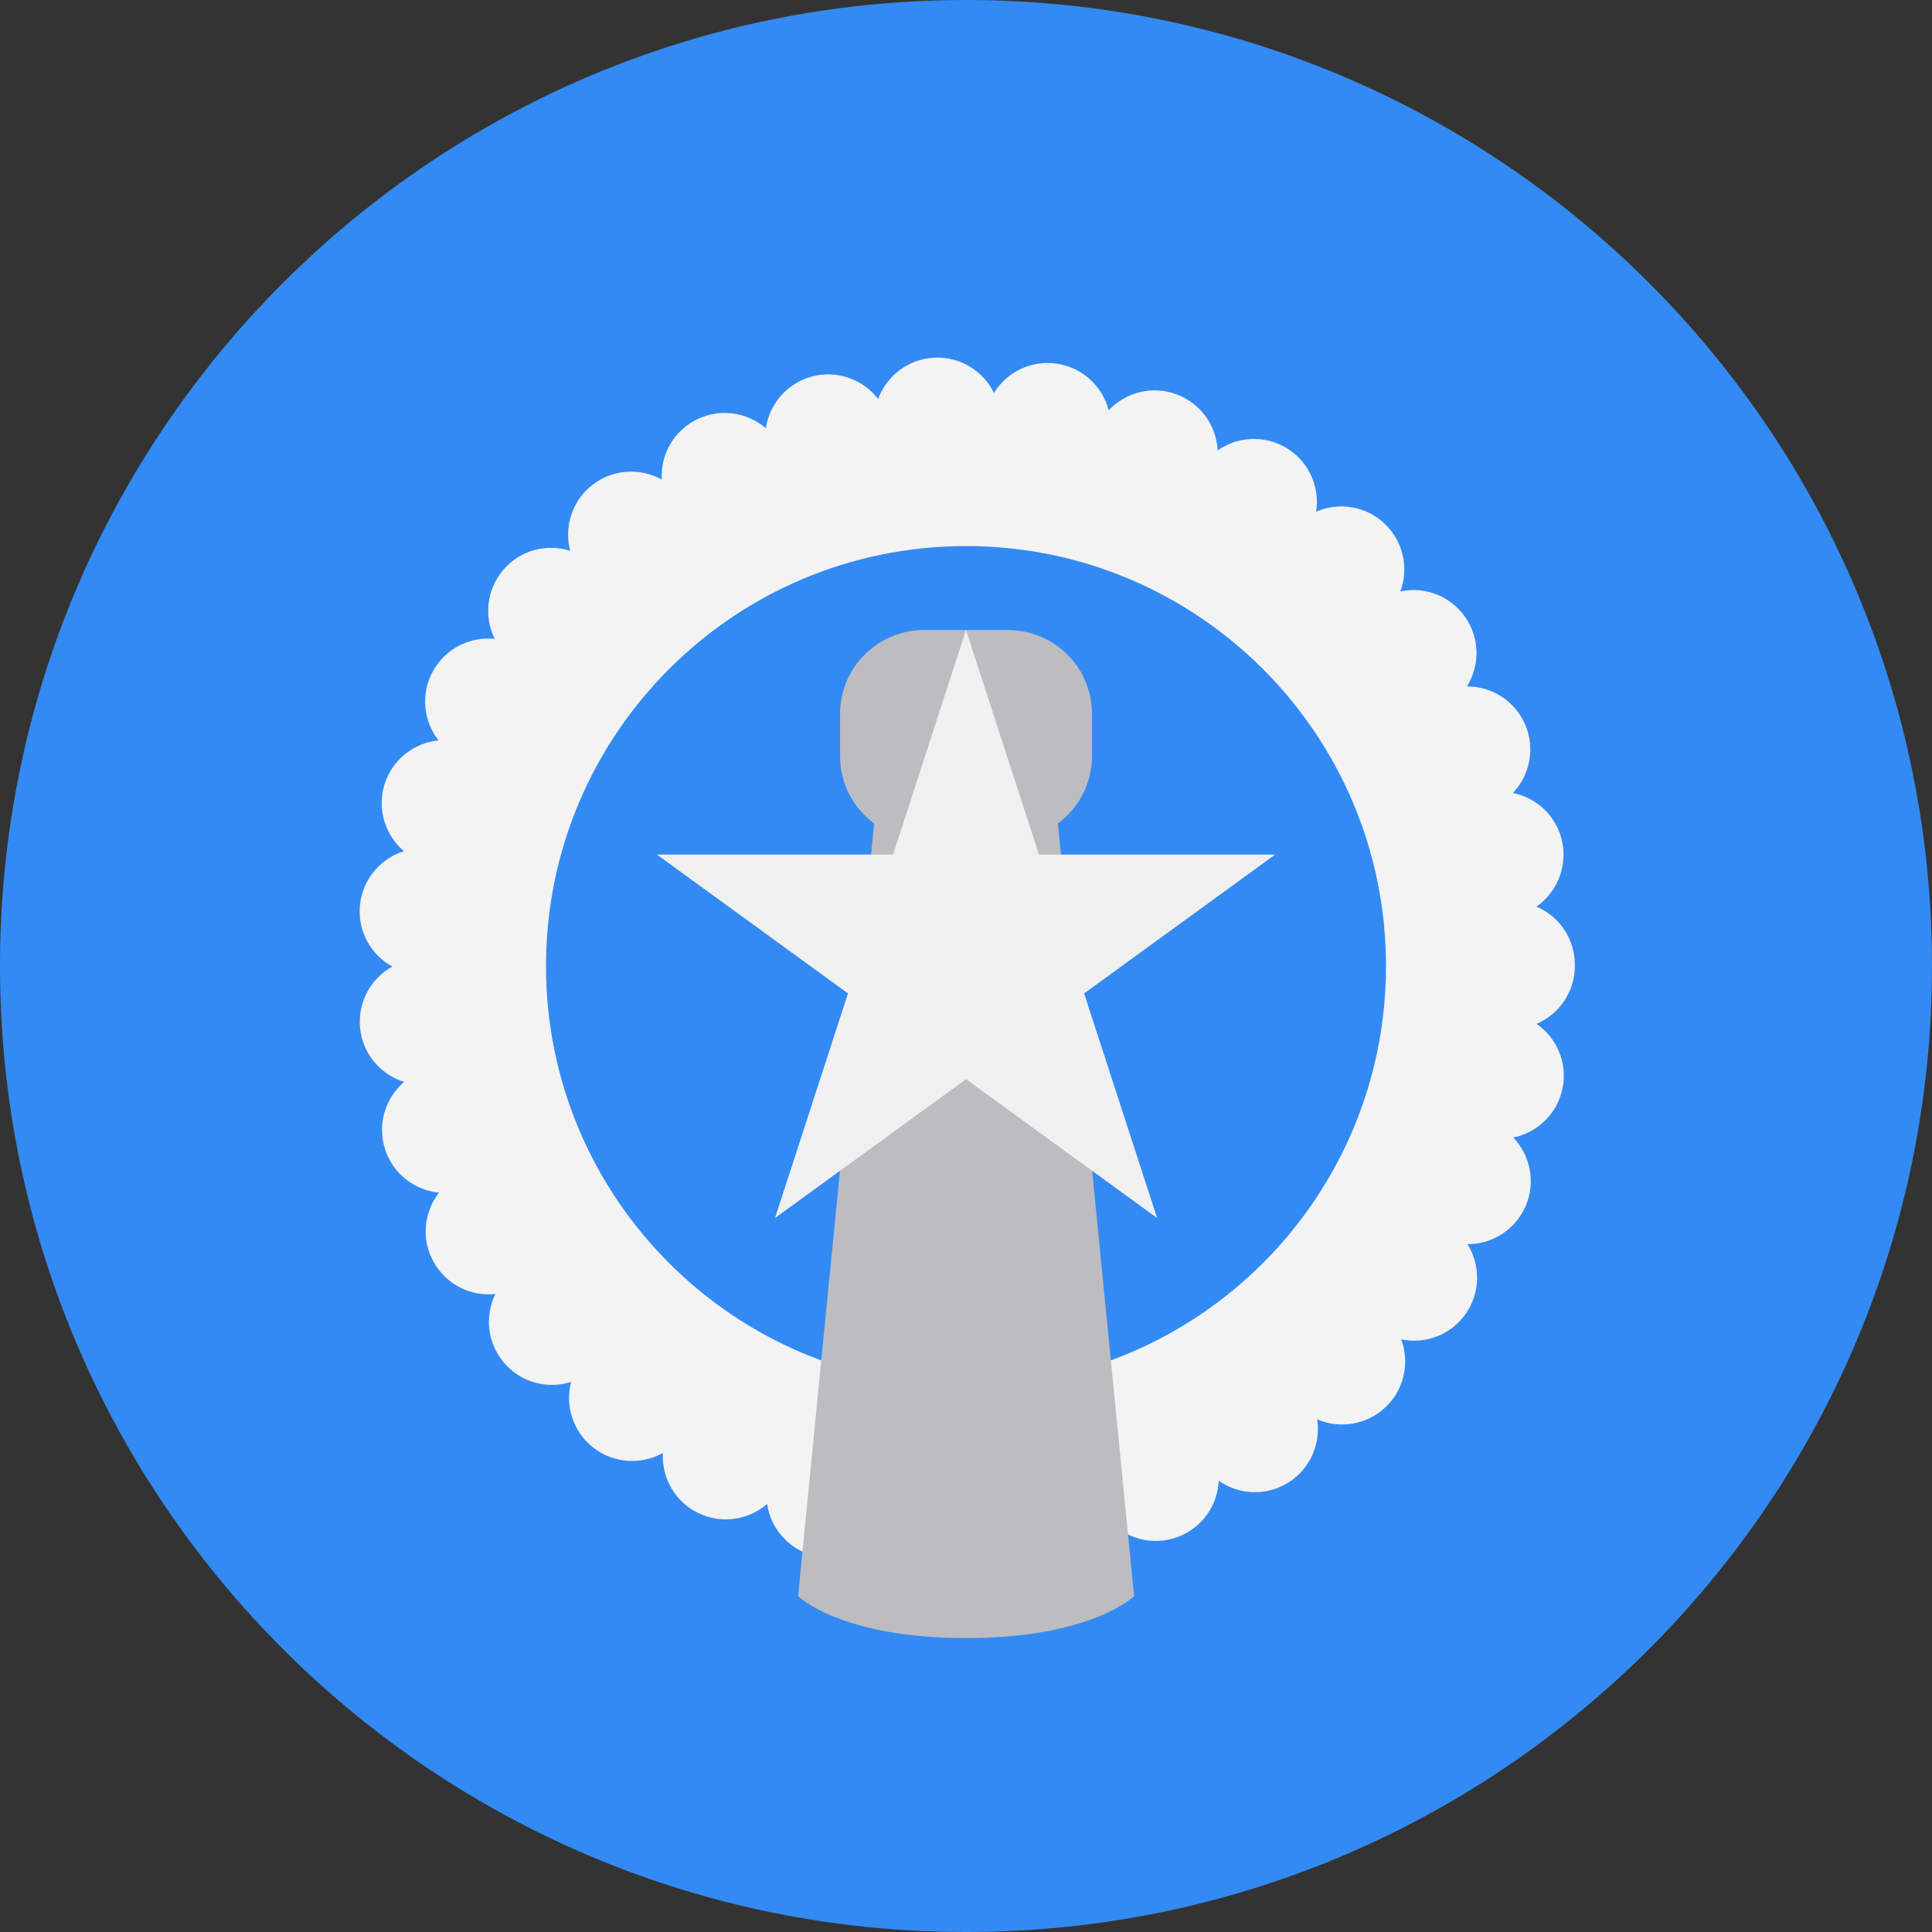
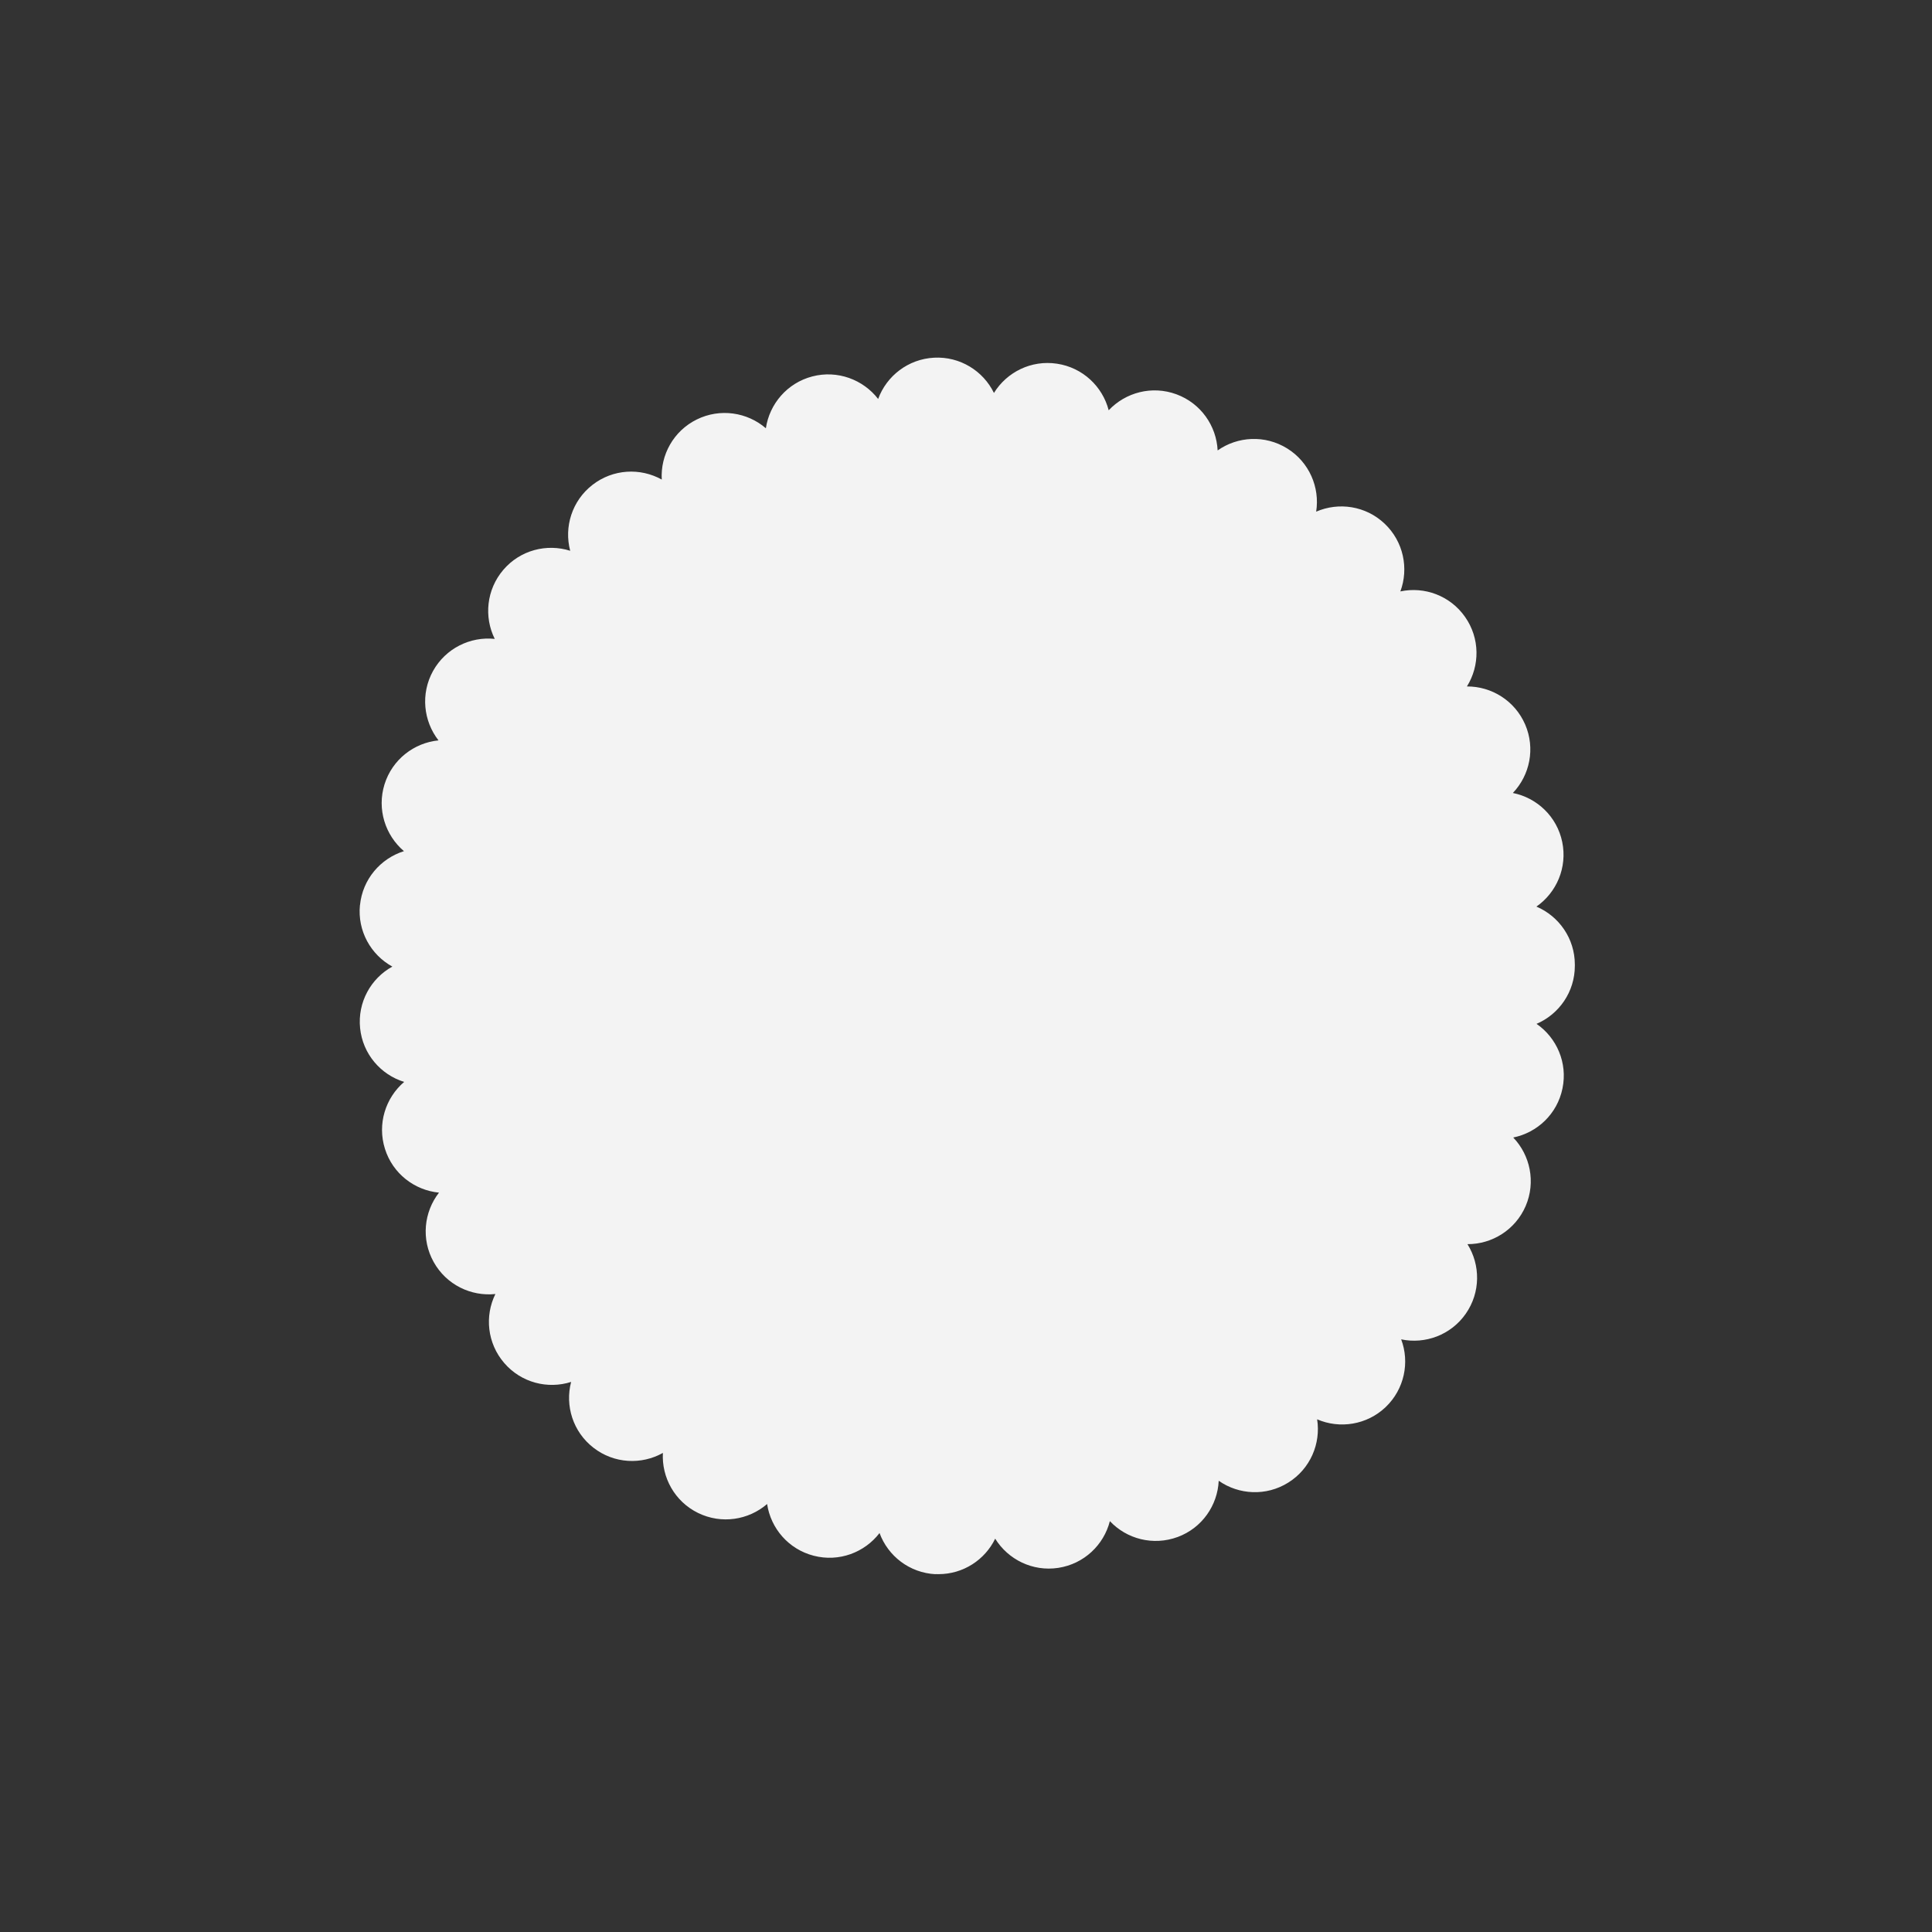
<svg xmlns="http://www.w3.org/2000/svg" fill="none" height="512" viewBox="0 0 36 36" width="512">
  <rect x="0" y="0" width="36" height="36" fill="#333333" stroke="none" />
-   <path d="m18 36c9.941 0 18-8.059 18-18 0-9.941-8.059-18-18-18-9.941 0-18 8.059-18 18 0 9.941 8.059 18 18 18z" fill="#338af3" />
  <path d="m17.433 29.333c-.485-.024-.887-.339-1.044-.767-.278.362-.755.545-1.226.423-.471-.121-.801-.511-.869-.964-.346.299-.85.38-1.286.167-.437-.214-.681-.663-.656-1.119-.398.224-.909.202-1.293-.096-.384-.297-.533-.785-.417-1.227-.435.139-.93.016-1.247-.353-.317-.368-.366-.876-.164-1.285-.454.048-.914-.172-1.15-.596-.237-.424-.182-.932.099-1.293-.455-.044-.862-.353-1.007-.816-.146-.463.01-.95.358-1.247-.437-.135-.772-.52-.821-1.002-.049-.483.201-.927.601-1.147-.4-.219-.652-.663-.604-1.145h.001c.048-.484.383-.869.819-1.006-.348-.296-.506-.782-.362-1.245.145-.464.551-.774 1.006-.819-.281-.36-.337-.868-.102-1.293.236-.424.696-.646 1.15-.598-.203-.409-.156-.917.16-1.287.315-.369.81-.493 1.246-.355-.117-.441.031-.93.415-1.228.383-.298.893-.321 1.291-.099-.026-.456.217-.905.653-1.12.435-.214.94-.135 1.287.164.067-.452.396-.844.866-.966.469-.122.947.059 1.226.42.157-.428.558-.744 1.043-.769.484-.025.915.247 1.115.657.239-.388.695-.618 1.175-.545.48.072.849.426.963.868.313-.333.806-.466 1.262-.298.456.168.746.589.768 1.046.373-.263.883-.293 1.296-.037.412.256.611.726.54 1.178.419-.182.924-.11 1.276.224.352.334.452.834.293 1.262.447-.095.927.077 1.206.476.279.398.276.908.034 1.295.456-.003.892.263 1.085.708.193.446.087.946-.229 1.277.448.089.822.438.92.913.098.476-.106.943-.481 1.204.419.178.715.593.716 1.078v.016.01c0 .485-.294.902-.714 1.081.376.259.582.726.484 1.202-.097.476-.469.825-.918.916.316.33.423.83.232 1.276-.192.446-.628.713-1.085.711.243.387.246.898-.031 1.296s-.758.572-1.204.478c.161.427.061.928-.29 1.263-.352.334-.857.408-1.276.227.071.451-.126.922-.538 1.179-.412.258-.922.228-1.296-.034-.021.457-.309.879-.765 1.048 0 0 0 0-.001 0-.456.168-.949.037-1.262-.296-.113.443-.48.797-.961.871-.48.073-.936-.156-1.176-.544-.191.394-.595.661-1.055.661-.02 0-.039-.001-.059-.001z" fill="#f3f3f3" />
-   <path d="m18 25.827c4.322 0 7.826-3.504 7.826-7.826s-3.504-7.826-7.826-7.826c-4.322 0-7.826 3.504-7.826 7.826s3.504 7.826 7.826 7.826z" fill="#338af3" />
-   <path d="m19.713 15.344c.385-.285.635-.741.635-1.256v-.783c0-.865-.701-1.565-1.565-1.565h-1.565c-.865 0-1.565.701-1.565 1.565v.783c0 .515.25.971.635 1.256l-1.417 14.396s.783.783 3.131.783 3.13-.783 3.13-.783z" fill="#bdbcc1" />
-   <path d="m18 11.739 1.36 4.185h4.401l-3.56 2.587 1.36 4.185-3.56-2.587-3.56 2.587 1.36-4.185-3.56-2.587h4.4z" fill="#f0f0f0" />
</svg>